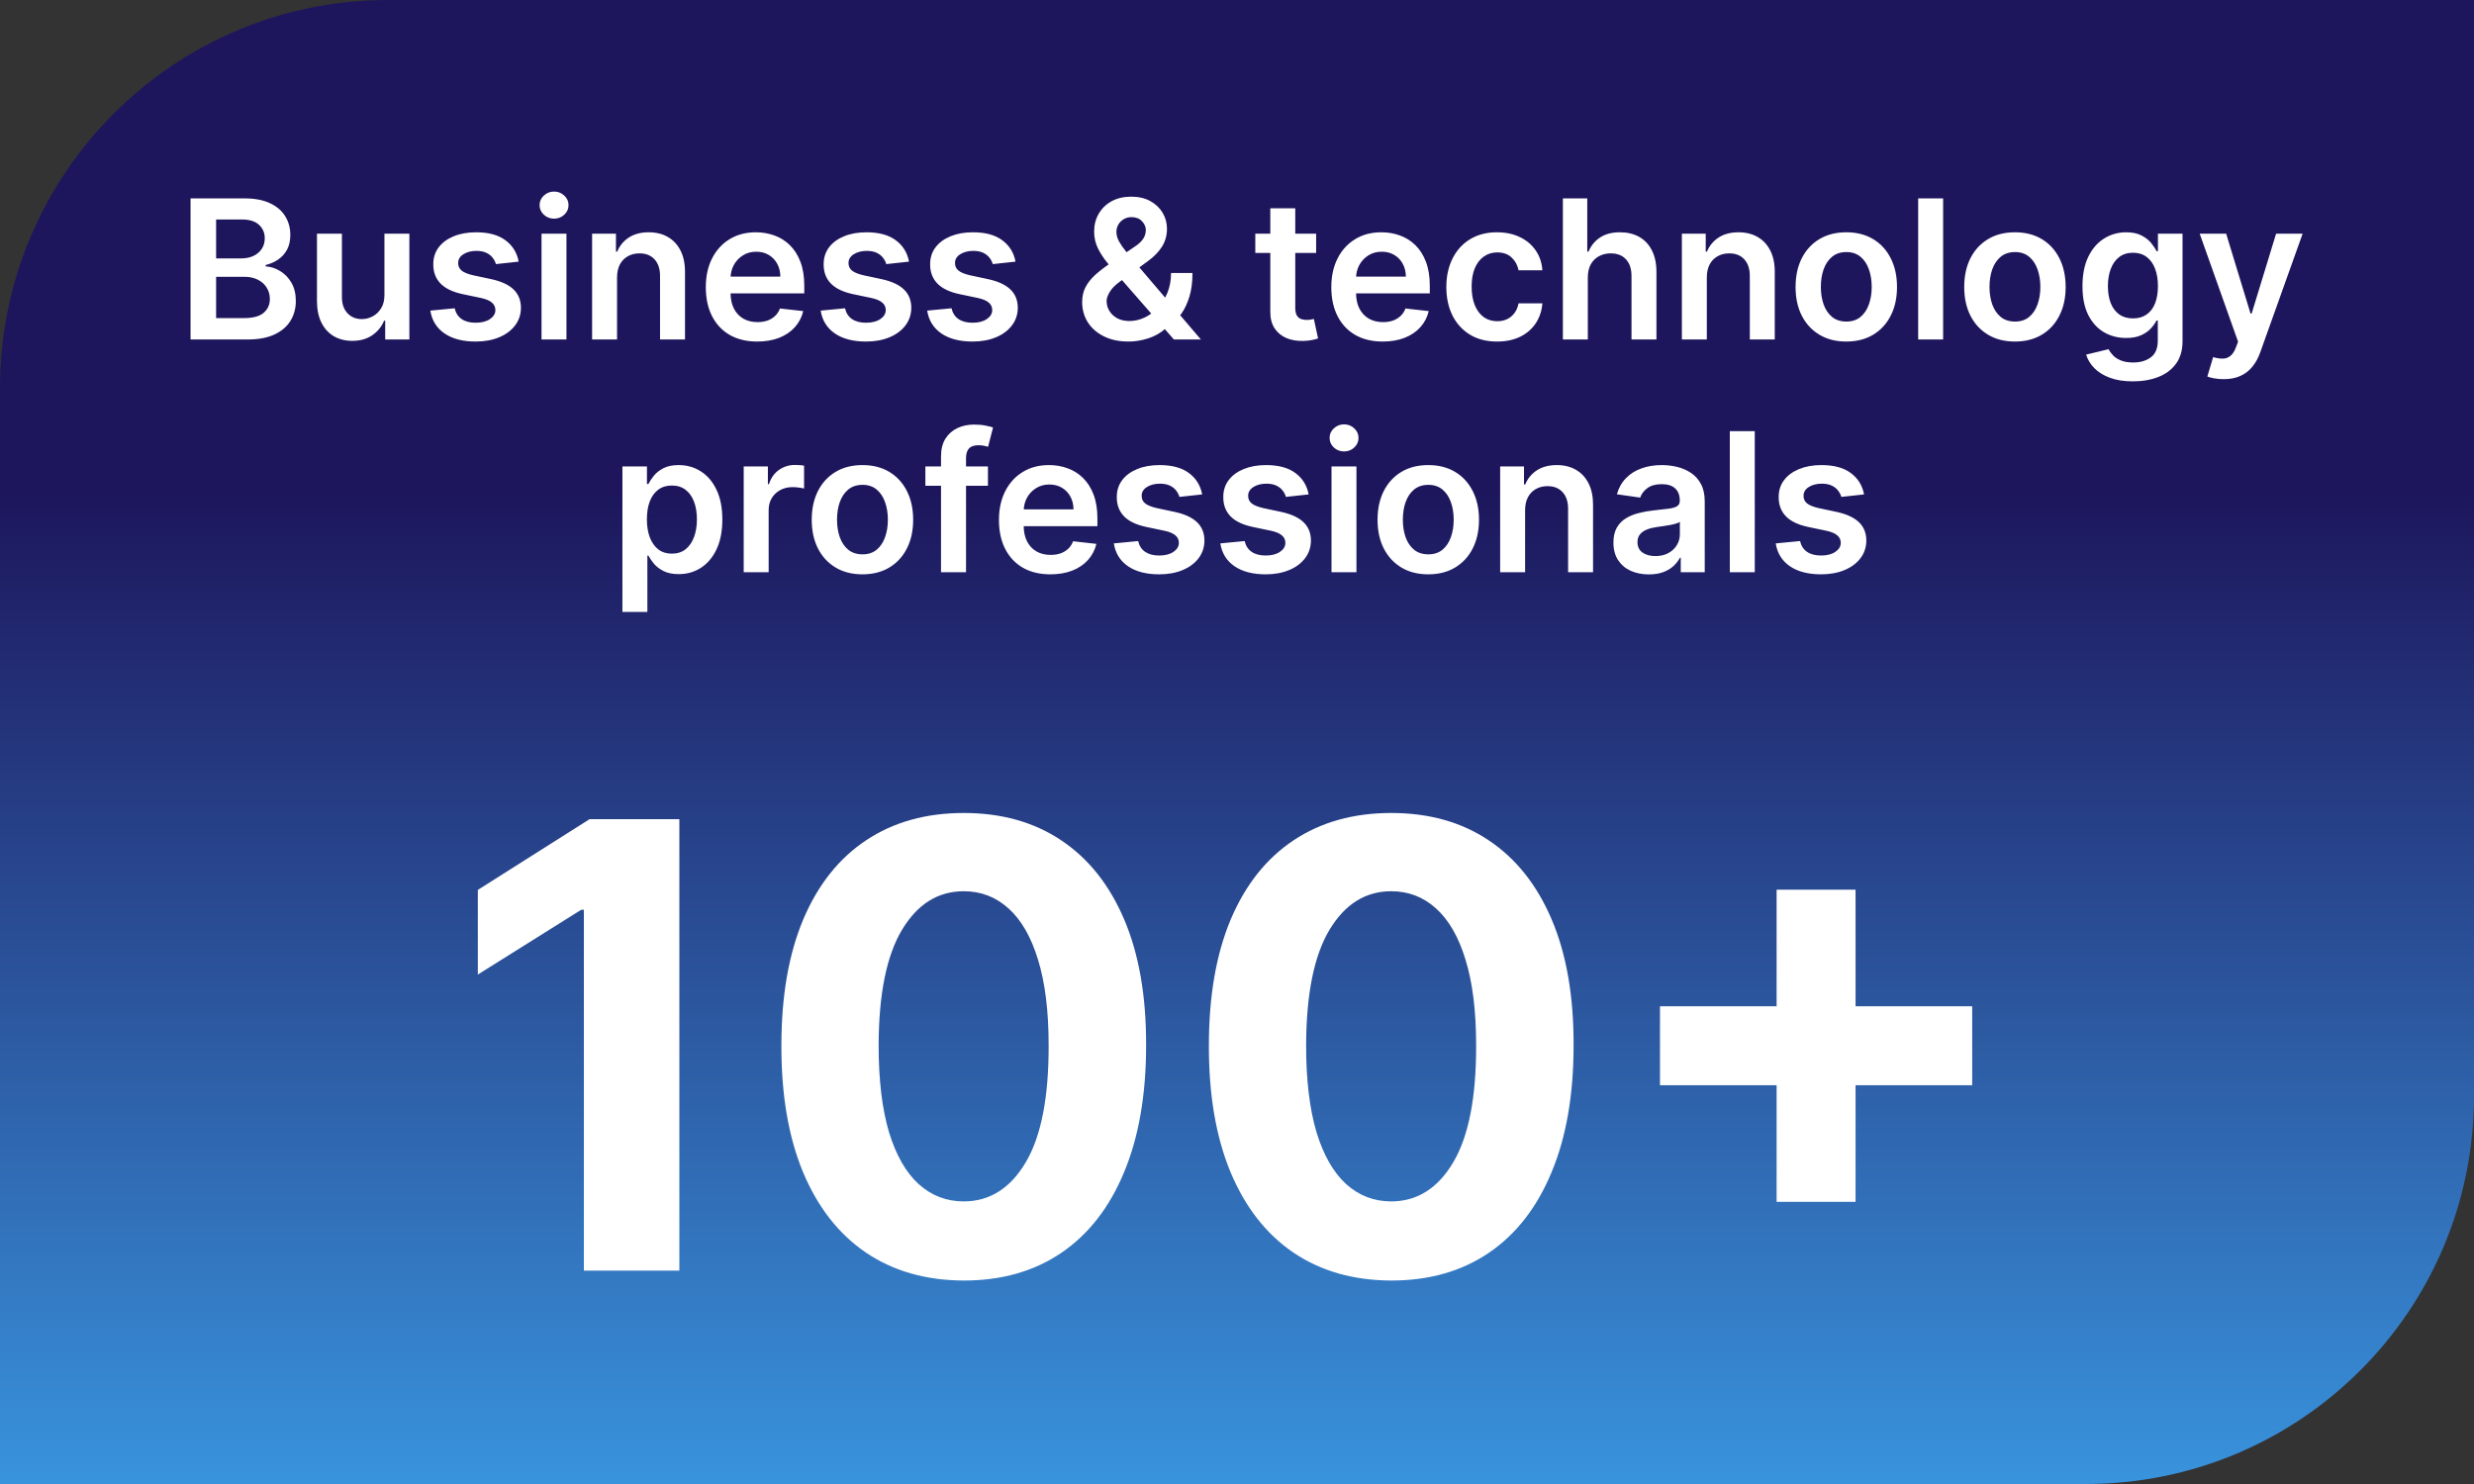
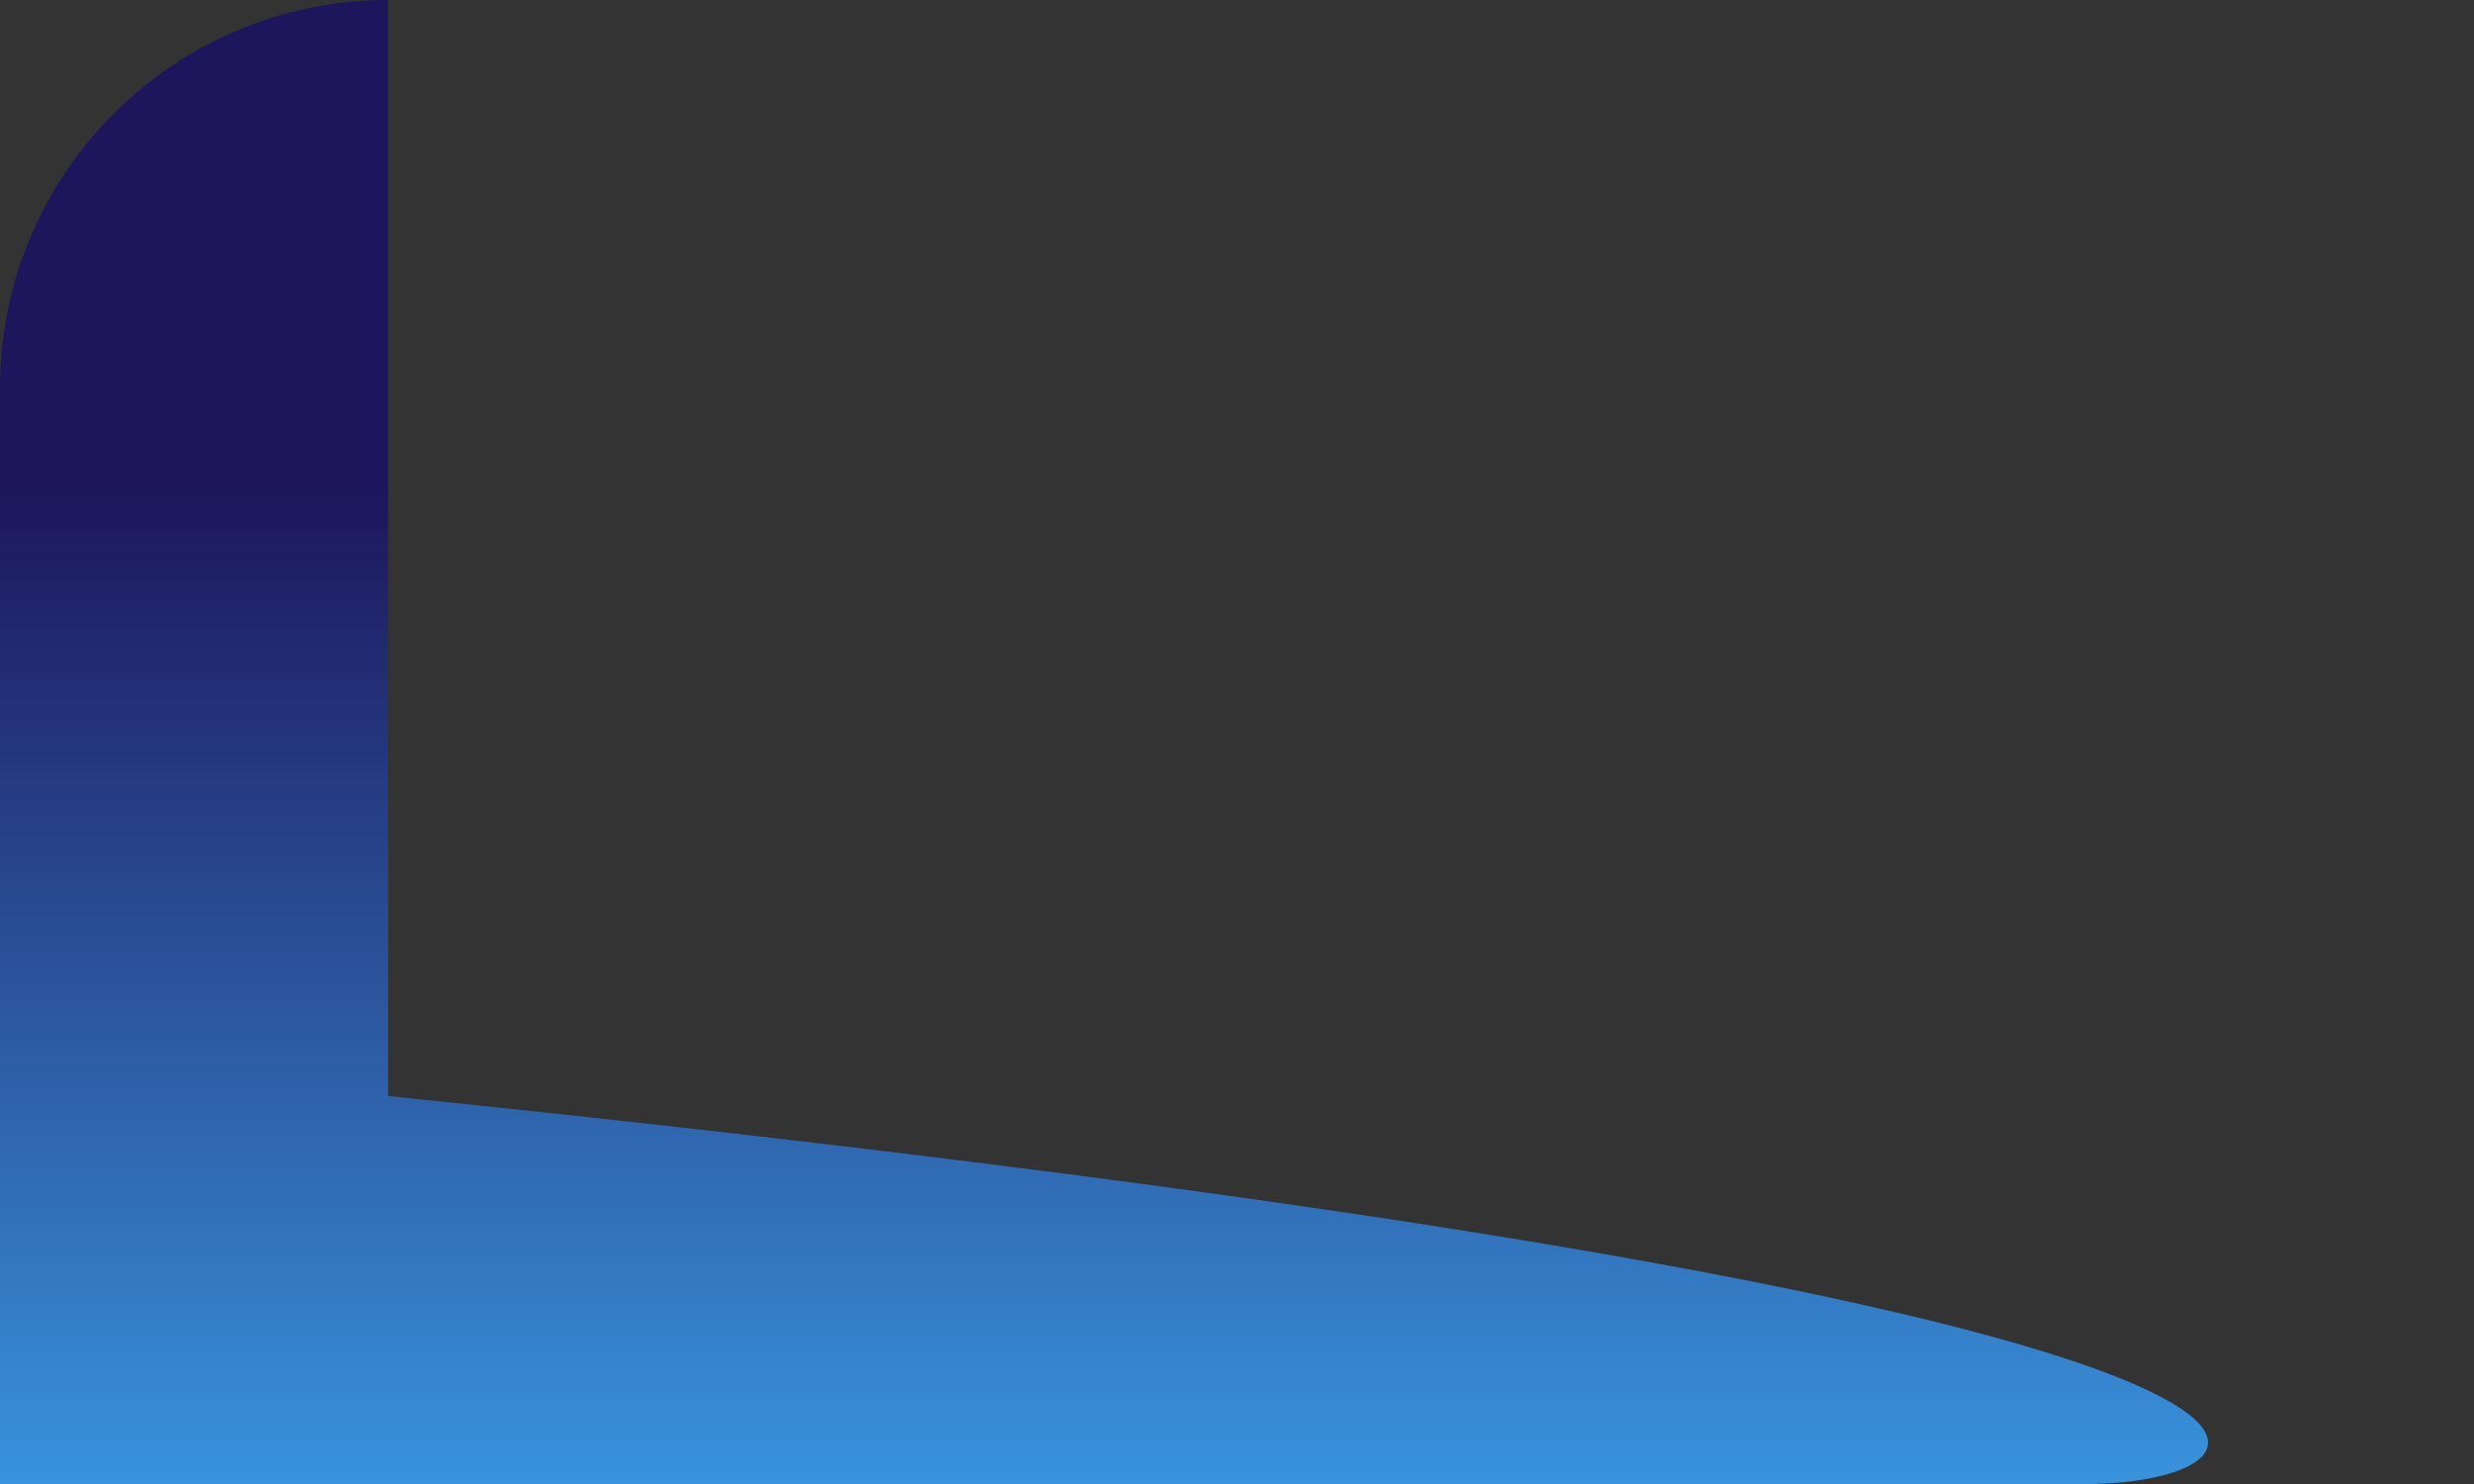
<svg xmlns="http://www.w3.org/2000/svg" width="255" height="153" viewBox="0 0 255 153" fill="none">
  <rect x="0" y="0" width="255" height="153" fill="#333333" stroke="none" />
-   <path d="M0 40C0 17.909 17.909 0 40 0H255V113C255 135.091 237.091 153 215 153H0V40Z" fill="url(#paint0_linear_186_18908)" />
-   <path d="M19.64 35V20.454H25.208C26.259 20.454 27.133 20.62 27.829 20.952C28.529 21.278 29.053 21.726 29.398 22.294C29.749 22.862 29.924 23.506 29.924 24.226C29.924 24.818 29.81 25.324 29.583 25.746C29.356 26.162 29.05 26.501 28.667 26.761C28.283 27.022 27.855 27.209 27.381 27.322V27.465C27.897 27.493 28.392 27.651 28.866 27.94C29.344 28.224 29.734 28.627 30.038 29.148C30.34 29.669 30.492 30.298 30.492 31.037C30.492 31.79 30.31 32.467 29.945 33.068C29.581 33.665 29.031 34.136 28.297 34.481C27.564 34.827 26.64 35 25.527 35H19.64ZM22.275 32.798H25.108C26.065 32.798 26.754 32.616 27.175 32.251C27.601 31.882 27.814 31.409 27.814 30.831C27.814 30.4 27.708 30.012 27.495 29.666C27.282 29.316 26.979 29.041 26.586 28.842C26.193 28.639 25.724 28.537 25.18 28.537H22.275V32.798ZM22.275 26.641H24.881C25.336 26.641 25.745 26.558 26.11 26.392C26.474 26.222 26.761 25.983 26.969 25.675C27.182 25.362 27.289 24.993 27.289 24.567C27.289 24.003 27.09 23.539 26.692 23.175C26.299 22.81 25.715 22.628 24.938 22.628H22.275V26.641ZM39.624 30.412V24.091H42.195V35H39.702V33.061H39.588C39.342 33.672 38.937 34.171 38.374 34.56C37.815 34.948 37.126 35.142 36.307 35.142C35.592 35.142 34.96 34.983 34.411 34.666C33.866 34.344 33.44 33.878 33.132 33.267C32.825 32.651 32.671 31.908 32.671 31.037V24.091H35.242V30.639C35.242 31.331 35.431 31.88 35.81 32.287C36.189 32.694 36.686 32.898 37.301 32.898C37.68 32.898 38.047 32.805 38.402 32.621C38.757 32.436 39.048 32.161 39.276 31.797C39.508 31.428 39.624 30.966 39.624 30.412ZM53.461 26.974L51.117 27.23C51.051 26.993 50.935 26.771 50.769 26.562C50.608 26.354 50.39 26.186 50.116 26.058C49.841 25.93 49.505 25.866 49.107 25.866C48.572 25.866 48.122 25.983 47.758 26.215C47.398 26.447 47.22 26.747 47.225 27.116C47.22 27.434 47.336 27.692 47.573 27.891C47.815 28.09 48.212 28.253 48.766 28.381L50.627 28.778C51.659 29.001 52.426 29.354 52.928 29.837C53.435 30.32 53.69 30.952 53.695 31.733C53.69 32.419 53.489 33.026 53.091 33.551C52.698 34.072 52.152 34.479 51.451 34.773C50.75 35.066 49.945 35.213 49.036 35.213C47.701 35.213 46.626 34.934 45.812 34.375C44.997 33.812 44.512 33.028 44.356 32.024L46.863 31.783C46.976 32.275 47.218 32.647 47.587 32.898C47.956 33.149 48.437 33.274 49.029 33.274C49.64 33.274 50.13 33.149 50.499 32.898C50.873 32.647 51.06 32.337 51.06 31.967C51.06 31.655 50.94 31.397 50.698 31.193C50.461 30.99 50.092 30.833 49.59 30.724L47.729 30.334C46.683 30.116 45.909 29.749 45.407 29.233C44.905 28.712 44.656 28.054 44.661 27.259C44.656 26.586 44.839 26.004 45.208 25.511C45.582 25.014 46.1 24.631 46.763 24.361C47.431 24.086 48.2 23.949 49.072 23.949C50.35 23.949 51.356 24.221 52.09 24.766C52.829 25.31 53.286 26.046 53.461 26.974ZM55.815 35V24.091H58.386V35H55.815ZM57.108 22.543C56.701 22.543 56.35 22.408 56.057 22.138C55.763 21.863 55.616 21.534 55.616 21.151C55.616 20.762 55.763 20.433 56.057 20.163C56.35 19.889 56.701 19.751 57.108 19.751C57.52 19.751 57.87 19.889 58.159 20.163C58.453 20.433 58.599 20.762 58.599 21.151C58.599 21.534 58.453 21.863 58.159 22.138C57.87 22.408 57.52 22.543 57.108 22.543ZM63.601 28.608V35H61.03V24.091H63.487V25.945H63.615C63.866 25.334 64.266 24.849 64.816 24.489C65.37 24.129 66.054 23.949 66.868 23.949C67.621 23.949 68.277 24.11 68.835 24.432C69.399 24.754 69.835 25.22 70.142 25.831C70.455 26.442 70.609 27.183 70.604 28.054V35H68.033V28.452C68.033 27.723 67.844 27.152 67.465 26.74C67.091 26.328 66.572 26.122 65.909 26.122C65.46 26.122 65.059 26.222 64.709 26.421C64.363 26.615 64.091 26.896 63.892 27.266C63.698 27.635 63.601 28.082 63.601 28.608ZM78.047 35.213C76.953 35.213 76.009 34.986 75.213 34.531C74.422 34.072 73.814 33.423 73.388 32.585C72.962 31.742 72.749 30.75 72.749 29.609C72.749 28.487 72.962 27.502 73.388 26.655C73.819 25.803 74.42 25.14 75.192 24.666C75.964 24.188 76.87 23.949 77.912 23.949C78.585 23.949 79.219 24.058 79.816 24.276C80.417 24.489 80.947 24.82 81.406 25.27C81.87 25.72 82.235 26.293 82.5 26.989C82.765 27.68 82.898 28.504 82.898 29.46V30.249H73.956V28.516H80.433C80.429 28.023 80.322 27.585 80.114 27.202C79.906 26.813 79.614 26.508 79.24 26.285C78.871 26.063 78.44 25.952 77.948 25.952C77.422 25.952 76.96 26.079 76.563 26.335C76.165 26.586 75.855 26.918 75.632 27.329C75.415 27.737 75.303 28.184 75.299 28.672V30.185C75.299 30.819 75.415 31.364 75.647 31.818C75.879 32.268 76.203 32.614 76.62 32.855C77.036 33.092 77.524 33.21 78.083 33.21C78.457 33.21 78.795 33.158 79.098 33.054C79.401 32.945 79.664 32.786 79.886 32.578C80.109 32.37 80.277 32.112 80.391 31.804L82.791 32.074C82.64 32.708 82.351 33.262 81.925 33.736C81.504 34.205 80.964 34.569 80.306 34.83C79.647 35.085 78.895 35.213 78.047 35.213ZM93.695 26.974L91.351 27.23C91.285 26.993 91.169 26.771 91.003 26.562C90.842 26.354 90.625 26.186 90.35 26.058C90.075 25.93 89.739 25.866 89.341 25.866C88.806 25.866 88.357 25.983 87.992 26.215C87.632 26.447 87.455 26.747 87.459 27.116C87.455 27.434 87.571 27.692 87.807 27.891C88.049 28.09 88.447 28.253 89.001 28.381L90.861 28.778C91.894 29.001 92.661 29.354 93.162 29.837C93.669 30.32 93.925 30.952 93.93 31.733C93.925 32.419 93.724 33.026 93.326 33.551C92.933 34.072 92.386 34.479 91.685 34.773C90.984 35.066 90.18 35.213 89.27 35.213C87.935 35.213 86.86 34.934 86.046 34.375C85.232 33.812 84.746 33.028 84.59 32.024L87.097 31.783C87.211 32.275 87.452 32.647 87.822 32.898C88.191 33.149 88.671 33.274 89.263 33.274C89.874 33.274 90.364 33.149 90.734 32.898C91.108 32.647 91.295 32.337 91.295 31.967C91.295 31.655 91.174 31.397 90.932 31.193C90.696 30.99 90.326 30.833 89.824 30.724L87.964 30.334C86.917 30.116 86.143 29.749 85.641 29.233C85.139 28.712 84.891 28.054 84.895 27.259C84.891 26.586 85.073 26.004 85.442 25.511C85.816 25.014 86.335 24.631 86.998 24.361C87.665 24.086 88.435 23.949 89.306 23.949C90.584 23.949 91.591 24.221 92.324 24.766C93.063 25.31 93.52 26.046 93.695 26.974ZM104.672 26.974L102.328 27.23C102.262 26.993 102.146 26.771 101.98 26.562C101.819 26.354 101.601 26.186 101.327 26.058C101.052 25.93 100.716 25.866 100.318 25.866C99.783 25.866 99.333 25.983 98.969 26.215C98.609 26.447 98.431 26.747 98.436 27.116C98.431 27.434 98.547 27.692 98.784 27.891C99.025 28.09 99.423 28.253 99.977 28.381L101.838 28.778C102.87 29.001 103.637 29.354 104.139 29.837C104.646 30.32 104.901 30.952 104.906 31.733C104.901 32.419 104.7 33.026 104.302 33.551C103.909 34.072 103.363 34.479 102.662 34.773C101.961 35.066 101.156 35.213 100.247 35.213C98.912 35.213 97.837 34.934 97.022 34.375C96.208 33.812 95.723 33.028 95.567 32.024L98.074 31.783C98.187 32.275 98.429 32.647 98.798 32.898C99.167 33.149 99.648 33.274 100.24 33.274C100.851 33.274 101.341 33.149 101.71 32.898C102.084 32.647 102.271 32.337 102.271 31.967C102.271 31.655 102.15 31.397 101.909 31.193C101.672 30.99 101.303 30.833 100.801 30.724L98.94 30.334C97.894 30.116 97.12 29.749 96.618 29.233C96.116 28.712 95.867 28.054 95.872 27.259C95.867 26.586 96.049 26.004 96.419 25.511C96.793 25.014 97.311 24.631 97.974 24.361C98.642 24.086 99.411 23.949 100.282 23.949C101.561 23.949 102.567 24.221 103.301 24.766C104.04 25.31 104.497 26.046 104.672 26.974ZM116.334 35.213C115.339 35.213 114.485 35.033 113.77 34.673C113.055 34.313 112.503 33.828 112.115 33.217C111.731 32.602 111.54 31.908 111.54 31.136C111.54 30.554 111.658 30.038 111.895 29.588C112.136 29.138 112.468 28.722 112.889 28.338C113.315 27.954 113.808 27.573 114.366 27.195L116.944 25.44C117.323 25.194 117.61 24.934 117.804 24.659C118.003 24.384 118.102 24.062 118.102 23.693C118.102 23.381 117.97 23.085 117.704 22.805C117.444 22.526 117.084 22.386 116.625 22.386C116.317 22.386 116.045 22.46 115.808 22.607C115.576 22.749 115.394 22.936 115.261 23.168C115.133 23.4 115.069 23.646 115.069 23.906C115.069 24.224 115.157 24.546 115.332 24.872C115.512 25.199 115.744 25.537 116.028 25.888C116.317 26.238 116.625 26.61 116.952 27.003L123.777 35H120.993L115.325 28.509C114.904 28.016 114.497 27.531 114.104 27.053C113.715 26.574 113.396 26.077 113.145 25.561C112.898 25.04 112.775 24.477 112.775 23.871C112.775 23.184 112.934 22.571 113.251 22.031C113.568 21.487 114.011 21.058 114.579 20.746C115.152 20.433 115.822 20.277 116.589 20.277C117.356 20.277 118.015 20.428 118.564 20.732C119.113 21.035 119.537 21.437 119.835 21.939C120.133 22.441 120.282 22.988 120.282 23.579C120.282 24.266 120.112 24.882 119.771 25.426C119.43 25.966 118.957 26.456 118.351 26.896L115.41 29.048C114.927 29.399 114.582 29.754 114.373 30.114C114.165 30.469 114.061 30.772 114.061 31.023C114.061 31.406 114.158 31.754 114.352 32.067C114.546 32.379 114.818 32.63 115.169 32.82C115.524 33.004 115.938 33.097 116.412 33.097C116.933 33.097 117.446 32.981 117.953 32.749C118.46 32.512 118.921 32.176 119.338 31.74C119.755 31.305 120.086 30.784 120.332 30.178C120.578 29.567 120.702 28.89 120.702 28.146H122.91C122.91 29.065 122.809 29.865 122.605 30.547C122.401 31.224 122.139 31.797 121.817 32.266C121.495 32.73 121.154 33.101 120.794 33.381C120.68 33.461 120.571 33.542 120.467 33.622C120.363 33.703 120.254 33.783 120.14 33.864C119.629 34.328 119.03 34.669 118.344 34.886C117.662 35.104 116.992 35.213 116.334 35.213ZM135.657 24.091V26.079H129.386V24.091H135.657ZM130.934 21.477H133.505V31.719C133.505 32.064 133.557 32.33 133.661 32.514C133.77 32.694 133.912 32.817 134.088 32.883C134.263 32.95 134.457 32.983 134.67 32.983C134.831 32.983 134.978 32.971 135.11 32.947C135.248 32.924 135.352 32.903 135.423 32.883L135.856 34.894C135.719 34.941 135.522 34.993 135.267 35.05C135.016 35.106 134.708 35.14 134.343 35.149C133.699 35.168 133.119 35.071 132.603 34.858C132.087 34.64 131.677 34.304 131.374 33.849C131.076 33.395 130.929 32.827 130.934 32.145V21.477ZM142.52 35.213C141.426 35.213 140.481 34.986 139.686 34.531C138.895 34.072 138.287 33.423 137.861 32.585C137.434 31.742 137.221 30.75 137.221 29.609C137.221 28.487 137.434 27.502 137.861 26.655C138.291 25.803 138.893 25.14 139.665 24.666C140.436 24.188 141.343 23.949 142.385 23.949C143.057 23.949 143.692 24.058 144.288 24.276C144.89 24.489 145.42 24.82 145.879 25.27C146.343 25.72 146.708 26.293 146.973 26.989C147.238 27.68 147.371 28.504 147.371 29.46V30.249H138.429V28.516H144.906C144.901 28.023 144.795 27.585 144.586 27.202C144.378 26.813 144.087 26.508 143.713 26.285C143.344 26.063 142.913 25.952 142.42 25.952C141.895 25.952 141.433 26.079 141.035 26.335C140.638 26.586 140.327 26.918 140.105 27.329C139.887 27.737 139.776 28.184 139.771 28.672V30.185C139.771 30.819 139.887 31.364 140.119 31.818C140.351 32.268 140.675 32.614 141.092 32.855C141.509 33.092 141.997 33.21 142.555 33.21C142.929 33.21 143.268 33.158 143.571 33.054C143.874 32.945 144.137 32.786 144.359 32.578C144.582 32.37 144.75 32.112 144.863 31.804L147.264 32.074C147.113 32.708 146.824 33.262 146.398 33.736C145.976 34.205 145.436 34.569 144.778 34.83C144.12 35.085 143.367 35.213 142.52 35.213ZM154.304 35.213C153.215 35.213 152.28 34.974 151.499 34.496C150.722 34.017 150.123 33.357 149.702 32.514C149.285 31.667 149.077 30.691 149.077 29.588C149.077 28.48 149.29 27.502 149.716 26.655C150.142 25.803 150.744 25.14 151.52 24.666C152.301 24.188 153.225 23.949 154.29 23.949C155.175 23.949 155.959 24.112 156.641 24.439C157.327 24.761 157.874 25.218 158.281 25.81C158.689 26.397 158.921 27.083 158.977 27.869H156.52C156.421 27.344 156.184 26.906 155.81 26.555C155.441 26.2 154.946 26.023 154.325 26.023C153.8 26.023 153.338 26.165 152.941 26.449C152.543 26.728 152.233 27.131 152.01 27.656C151.792 28.182 151.683 28.812 151.683 29.546C151.683 30.289 151.792 30.928 152.01 31.463C152.228 31.993 152.533 32.403 152.926 32.692C153.324 32.976 153.79 33.118 154.325 33.118C154.704 33.118 155.043 33.047 155.341 32.905C155.644 32.758 155.897 32.547 156.101 32.273C156.305 31.998 156.444 31.664 156.52 31.271H158.977C158.916 32.043 158.689 32.727 158.296 33.324C157.903 33.916 157.368 34.38 156.691 34.716C156.013 35.047 155.218 35.213 154.304 35.213ZM163.66 28.608V35H161.089V20.454H163.603V25.945H163.731C163.986 25.329 164.382 24.844 164.917 24.489C165.456 24.129 166.143 23.949 166.976 23.949C167.734 23.949 168.394 24.108 168.958 24.425C169.521 24.742 169.957 25.206 170.265 25.817C170.577 26.428 170.733 27.173 170.733 28.054V35H168.162V28.452C168.162 27.718 167.973 27.147 167.594 26.74C167.22 26.328 166.695 26.122 166.018 26.122C165.563 26.122 165.156 26.222 164.796 26.421C164.441 26.615 164.162 26.896 163.958 27.266C163.759 27.635 163.66 28.082 163.66 28.608ZM175.925 28.608V35H173.354V24.091H175.812V25.945H175.939C176.19 25.334 176.59 24.849 177.14 24.489C177.694 24.129 178.378 23.949 179.192 23.949C179.945 23.949 180.601 24.11 181.16 24.432C181.723 24.754 182.159 25.22 182.466 25.831C182.779 26.442 182.933 27.183 182.928 28.054V35H180.357V28.452C180.357 27.723 180.168 27.152 179.789 26.74C179.415 26.328 178.896 26.122 178.233 26.122C177.784 26.122 177.384 26.222 177.033 26.421C176.688 26.615 176.415 26.896 176.216 27.266C176.022 27.635 175.925 28.082 175.925 28.608ZM190.3 35.213C189.235 35.213 188.312 34.979 187.53 34.51C186.749 34.041 186.143 33.385 185.712 32.543C185.286 31.7 185.073 30.715 185.073 29.588C185.073 28.461 185.286 27.474 185.712 26.626C186.143 25.779 186.749 25.121 187.53 24.652C188.312 24.183 189.235 23.949 190.3 23.949C191.366 23.949 192.289 24.183 193.07 24.652C193.851 25.121 194.455 25.779 194.881 26.626C195.312 27.474 195.528 28.461 195.528 29.588C195.528 30.715 195.312 31.7 194.881 32.543C194.455 33.385 193.851 34.041 193.07 34.51C192.289 34.979 191.366 35.213 190.3 35.213ZM190.314 33.153C190.892 33.153 191.375 32.995 191.763 32.678C192.152 32.356 192.44 31.925 192.63 31.385C192.824 30.845 192.921 30.244 192.921 29.581C192.921 28.913 192.824 28.31 192.63 27.77C192.44 27.225 192.152 26.792 191.763 26.47C191.375 26.148 190.892 25.987 190.314 25.987C189.723 25.987 189.23 26.148 188.837 26.47C188.449 26.792 188.158 27.225 187.964 27.77C187.774 28.31 187.68 28.913 187.68 29.581C187.68 30.244 187.774 30.845 187.964 31.385C188.158 31.925 188.449 32.356 188.837 32.678C189.23 32.995 189.723 33.153 190.314 33.153ZM200.281 20.454V35H197.71V20.454H200.281ZM207.683 35.213C206.618 35.213 205.694 34.979 204.913 34.51C204.132 34.041 203.526 33.385 203.095 32.543C202.669 31.7 202.456 30.715 202.456 29.588C202.456 28.461 202.669 27.474 203.095 26.626C203.526 25.779 204.132 25.121 204.913 24.652C205.694 24.183 206.618 23.949 207.683 23.949C208.748 23.949 209.672 24.183 210.453 24.652C211.234 25.121 211.838 25.779 212.264 26.626C212.695 27.474 212.91 28.461 212.91 29.588C212.91 30.715 212.695 31.7 212.264 32.543C211.838 33.385 211.234 34.041 210.453 34.51C209.672 34.979 208.748 35.213 207.683 35.213ZM207.697 33.153C208.275 33.153 208.758 32.995 209.146 32.678C209.534 32.356 209.823 31.925 210.013 31.385C210.207 30.845 210.304 30.244 210.304 29.581C210.304 28.913 210.207 28.31 210.013 27.77C209.823 27.225 209.534 26.792 209.146 26.47C208.758 26.148 208.275 25.987 207.697 25.987C207.105 25.987 206.613 26.148 206.22 26.47C205.832 26.792 205.541 27.225 205.346 27.77C205.157 28.31 205.062 28.913 205.062 29.581C205.062 30.244 205.157 30.845 205.346 31.385C205.541 31.925 205.832 32.356 206.22 32.678C206.613 32.995 207.105 33.153 207.697 33.153ZM219.837 39.318C218.914 39.318 218.12 39.193 217.458 38.942C216.795 38.696 216.262 38.364 215.86 37.947C215.457 37.531 215.178 37.069 215.021 36.562L217.337 36.001C217.441 36.215 217.593 36.425 217.791 36.633C217.99 36.847 218.258 37.022 218.594 37.159C218.935 37.301 219.363 37.372 219.879 37.372C220.609 37.372 221.212 37.195 221.691 36.84C222.169 36.489 222.408 35.911 222.408 35.106V33.04H222.28C222.147 33.305 221.953 33.577 221.698 33.856C221.447 34.136 221.113 34.37 220.696 34.56C220.284 34.749 219.766 34.844 219.141 34.844C218.303 34.844 217.543 34.647 216.861 34.254C216.184 33.856 215.644 33.265 215.242 32.479C214.844 31.688 214.645 30.698 214.645 29.51C214.645 28.312 214.844 27.301 215.242 26.477C215.644 25.649 216.186 25.021 216.868 24.595C217.55 24.164 218.31 23.949 219.148 23.949C219.787 23.949 220.313 24.058 220.725 24.276C221.141 24.489 221.473 24.747 221.719 25.05C221.965 25.348 222.152 25.63 222.28 25.895H222.422V24.091H224.958V35.178C224.958 36.11 224.735 36.882 224.29 37.493C223.845 38.104 223.236 38.561 222.465 38.864C221.693 39.167 220.817 39.318 219.837 39.318ZM219.858 32.827C220.403 32.827 220.867 32.694 221.25 32.429C221.634 32.164 221.925 31.783 222.124 31.285C222.323 30.788 222.422 30.192 222.422 29.496C222.422 28.809 222.323 28.208 222.124 27.692C221.93 27.176 221.641 26.776 221.257 26.491C220.878 26.203 220.412 26.058 219.858 26.058C219.285 26.058 218.807 26.207 218.423 26.506C218.04 26.804 217.751 27.213 217.557 27.734C217.363 28.25 217.266 28.838 217.266 29.496C217.266 30.163 217.363 30.748 217.557 31.25C217.756 31.747 218.047 32.135 218.431 32.415C218.819 32.689 219.295 32.827 219.858 32.827ZM229.191 39.091C228.84 39.091 228.516 39.062 228.218 39.006C227.924 38.954 227.69 38.892 227.514 38.821L228.111 36.818C228.485 36.927 228.819 36.979 229.112 36.974C229.406 36.97 229.664 36.877 229.887 36.697C230.114 36.522 230.306 36.229 230.462 35.817L230.682 35.227L226.726 24.091H229.453L231.968 32.33H232.081L234.602 24.091H237.337L232.969 36.321C232.765 36.899 232.495 37.394 232.159 37.805C231.823 38.222 231.411 38.539 230.923 38.757C230.441 38.98 229.863 39.091 229.191 39.091ZM64.155 63.091V48.091H66.683V49.895H66.833C66.965 49.63 67.152 49.348 67.394 49.05C67.635 48.747 67.962 48.489 68.374 48.276C68.786 48.058 69.311 47.949 69.951 47.949C70.793 47.949 71.553 48.164 72.23 48.595C72.912 49.021 73.452 49.653 73.85 50.492C74.252 51.325 74.453 52.347 74.453 53.56C74.453 54.758 74.257 55.776 73.864 56.614C73.471 57.452 72.936 58.091 72.259 58.531C71.582 58.972 70.815 59.192 69.958 59.192C69.333 59.192 68.814 59.088 68.402 58.879C67.99 58.671 67.659 58.42 67.408 58.126C67.162 57.828 66.97 57.546 66.833 57.281H66.726V63.091H64.155ZM66.676 53.545C66.676 54.251 66.776 54.869 66.975 55.399C67.178 55.929 67.469 56.344 67.848 56.642C68.232 56.936 68.696 57.082 69.24 57.082C69.808 57.082 70.284 56.931 70.668 56.628C71.051 56.32 71.34 55.901 71.534 55.371C71.733 54.836 71.833 54.227 71.833 53.545C71.833 52.868 71.736 52.267 71.541 51.742C71.347 51.216 71.058 50.804 70.675 50.506C70.291 50.207 69.813 50.058 69.24 50.058C68.691 50.058 68.225 50.203 67.841 50.492C67.458 50.78 67.166 51.185 66.968 51.706C66.773 52.227 66.676 52.84 66.676 53.545ZM76.655 59V48.091H79.148V49.909H79.261C79.46 49.279 79.801 48.794 80.284 48.453C80.772 48.108 81.328 47.935 81.953 47.935C82.095 47.935 82.254 47.942 82.429 47.956C82.609 47.965 82.758 47.982 82.877 48.006V50.371C82.768 50.333 82.595 50.3 82.358 50.271C82.126 50.238 81.901 50.222 81.683 50.222C81.215 50.222 80.793 50.323 80.419 50.527C80.05 50.726 79.759 51.003 79.546 51.358C79.333 51.713 79.226 52.123 79.226 52.587V59H76.655ZM88.894 59.213C87.829 59.213 86.905 58.979 86.124 58.51C85.343 58.041 84.737 57.385 84.306 56.543C83.88 55.7 83.667 54.715 83.667 53.588C83.667 52.461 83.88 51.474 84.306 50.626C84.737 49.779 85.343 49.121 86.124 48.652C86.905 48.183 87.829 47.949 88.894 47.949C89.959 47.949 90.883 48.183 91.664 48.652C92.445 49.121 93.049 49.779 93.475 50.626C93.906 51.474 94.121 52.461 94.121 53.588C94.121 54.715 93.906 55.7 93.475 56.543C93.049 57.385 92.445 58.041 91.664 58.51C90.883 58.979 89.959 59.213 88.894 59.213ZM88.908 57.153C89.486 57.153 89.969 56.995 90.357 56.678C90.745 56.356 91.034 55.925 91.224 55.385C91.418 54.845 91.515 54.244 91.515 53.581C91.515 52.913 91.418 52.31 91.224 51.77C91.034 51.225 90.745 50.792 90.357 50.47C89.969 50.148 89.486 49.987 88.908 49.987C88.316 49.987 87.824 50.148 87.431 50.47C87.043 50.792 86.751 51.225 86.557 51.77C86.368 52.31 86.273 52.913 86.273 53.581C86.273 54.244 86.368 54.845 86.557 55.385C86.751 55.925 87.043 56.356 87.431 56.678C87.824 56.995 88.316 57.153 88.908 57.153ZM101.829 48.091V50.08H95.38V48.091H101.829ZM96.992 59V47.061C96.992 46.327 97.144 45.716 97.447 45.229C97.755 44.741 98.167 44.376 98.683 44.135C99.199 43.894 99.772 43.773 100.401 43.773C100.847 43.773 101.242 43.808 101.588 43.879C101.933 43.95 102.189 44.014 102.355 44.071L101.843 46.06C101.734 46.026 101.597 45.993 101.431 45.96C101.266 45.922 101.081 45.903 100.877 45.903C100.399 45.903 100.061 46.019 99.862 46.251C99.668 46.479 99.57 46.805 99.57 47.231V59H96.992ZM108.262 59.213C107.168 59.213 106.224 58.986 105.428 58.531C104.637 58.072 104.029 57.423 103.603 56.585C103.177 55.742 102.964 54.751 102.964 53.609C102.964 52.487 103.177 51.502 103.603 50.655C104.034 49.803 104.635 49.14 105.407 48.666C106.179 48.188 107.085 47.949 108.127 47.949C108.799 47.949 109.434 48.058 110.03 48.276C110.632 48.489 111.162 48.82 111.621 49.27C112.085 49.72 112.45 50.293 112.715 50.989C112.98 51.68 113.113 52.504 113.113 53.46V54.249H104.171V52.516H110.648C110.644 52.023 110.537 51.585 110.329 51.202C110.12 50.813 109.829 50.508 109.455 50.285C109.086 50.063 108.655 49.952 108.162 49.952C107.637 49.952 107.175 50.08 106.778 50.335C106.38 50.586 106.07 50.918 105.847 51.33C105.629 51.737 105.518 52.184 105.513 52.672V54.185C105.513 54.819 105.629 55.364 105.861 55.818C106.093 56.268 106.418 56.614 106.834 56.855C107.251 57.092 107.739 57.21 108.297 57.21C108.671 57.21 109.01 57.158 109.313 57.054C109.616 56.945 109.879 56.786 110.101 56.578C110.324 56.37 110.492 56.112 110.606 55.804L113.006 56.074C112.855 56.708 112.566 57.262 112.14 57.736C111.718 58.205 111.179 58.569 110.52 58.83C109.862 59.085 109.109 59.213 108.262 59.213ZM123.91 50.974L121.566 51.23C121.5 50.993 121.384 50.771 121.218 50.562C121.057 50.354 120.839 50.186 120.565 50.058C120.29 49.93 119.954 49.867 119.556 49.867C119.021 49.867 118.571 49.983 118.207 50.215C117.847 50.447 117.669 50.747 117.674 51.117C117.669 51.434 117.785 51.692 118.022 51.891C118.264 52.09 118.661 52.253 119.215 52.381L121.076 52.778C122.108 53.001 122.875 53.354 123.377 53.837C123.884 54.32 124.14 54.952 124.144 55.733C124.14 56.419 123.938 57.026 123.541 57.551C123.148 58.072 122.601 58.479 121.9 58.773C121.199 59.066 120.394 59.213 119.485 59.213C118.15 59.213 117.075 58.934 116.261 58.375C115.446 57.812 114.961 57.028 114.805 56.024L117.312 55.783C117.426 56.275 117.667 56.647 118.036 56.898C118.406 57.149 118.886 57.274 119.478 57.274C120.089 57.274 120.579 57.149 120.948 56.898C121.322 56.647 121.509 56.337 121.509 55.967C121.509 55.655 121.389 55.397 121.147 55.193C120.91 54.99 120.541 54.833 120.039 54.724L118.178 54.334C117.132 54.116 116.358 53.749 115.856 53.233C115.354 52.712 115.106 52.054 115.11 51.258C115.106 50.586 115.288 50.004 115.657 49.511C116.031 49.014 116.55 48.631 117.213 48.361C117.88 48.086 118.65 47.949 119.521 47.949C120.799 47.949 121.805 48.221 122.539 48.766C123.278 49.31 123.735 50.046 123.91 50.974ZM134.887 50.974L132.543 51.23C132.477 50.993 132.36 50.771 132.195 50.562C132.034 50.354 131.816 50.186 131.541 50.058C131.267 49.93 130.931 49.867 130.533 49.867C129.998 49.867 129.548 49.983 129.183 50.215C128.824 50.447 128.646 50.747 128.651 51.117C128.646 51.434 128.762 51.692 128.999 51.891C129.24 52.09 129.638 52.253 130.192 52.381L132.053 52.778C133.085 53.001 133.852 53.354 134.354 53.837C134.86 54.32 135.116 54.952 135.121 55.733C135.116 56.419 134.915 57.026 134.517 57.551C134.124 58.072 133.577 58.479 132.877 58.773C132.176 59.066 131.371 59.213 130.462 59.213C129.127 59.213 128.052 58.934 127.237 58.375C126.423 57.812 125.938 57.028 125.781 56.024L128.289 55.783C128.402 56.275 128.644 56.647 129.013 56.898C129.382 57.149 129.863 57.274 130.455 57.274C131.066 57.274 131.556 57.149 131.925 56.898C132.299 56.647 132.486 56.337 132.486 55.967C132.486 55.655 132.365 55.397 132.124 55.193C131.887 54.99 131.518 54.833 131.016 54.724L129.155 54.334C128.109 54.116 127.334 53.749 126.833 53.233C126.331 52.712 126.082 52.054 126.087 51.258C126.082 50.586 126.264 50.004 126.634 49.511C127.008 49.014 127.526 48.631 128.189 48.361C128.857 48.086 129.626 47.949 130.497 47.949C131.776 47.949 132.782 48.221 133.516 48.766C134.254 49.31 134.711 50.046 134.887 50.974ZM137.241 59V48.091H139.812V59H137.241ZM138.534 46.543C138.126 46.543 137.776 46.408 137.482 46.138C137.189 45.863 137.042 45.534 137.042 45.151C137.042 44.762 137.189 44.433 137.482 44.163C137.776 43.889 138.126 43.751 138.534 43.751C138.945 43.751 139.296 43.889 139.585 44.163C139.878 44.433 140.025 44.762 140.025 45.151C140.025 45.534 139.878 45.863 139.585 46.138C139.296 46.408 138.945 46.543 138.534 46.543ZM147.214 59.213C146.149 59.213 145.226 58.979 144.444 58.51C143.663 58.041 143.057 57.385 142.626 56.543C142.2 55.7 141.987 54.715 141.987 53.588C141.987 52.461 142.2 51.474 142.626 50.626C143.057 49.779 143.663 49.121 144.444 48.652C145.226 48.183 146.149 47.949 147.214 47.949C148.28 47.949 149.203 48.183 149.984 48.652C150.765 49.121 151.369 49.779 151.795 50.626C152.226 51.474 152.442 52.461 152.442 53.588C152.442 54.715 152.226 55.7 151.795 56.543C151.369 57.385 150.765 58.041 149.984 58.51C149.203 58.979 148.28 59.213 147.214 59.213ZM147.229 57.153C147.806 57.153 148.289 56.995 148.677 56.678C149.066 56.356 149.354 55.925 149.544 55.385C149.738 54.845 149.835 54.244 149.835 53.581C149.835 52.913 149.738 52.31 149.544 51.77C149.354 51.225 149.066 50.792 148.677 50.47C148.289 50.148 147.806 49.987 147.229 49.987C146.637 49.987 146.144 50.148 145.751 50.47C145.363 50.792 145.072 51.225 144.878 51.77C144.688 52.31 144.594 52.913 144.594 53.581C144.594 54.244 144.688 54.845 144.878 55.385C145.072 55.925 145.363 56.356 145.751 56.678C146.144 56.995 146.637 57.153 147.229 57.153ZM157.195 52.608V59H154.624V48.091H157.081V49.945H157.209C157.46 49.334 157.86 48.849 158.409 48.489C158.963 48.129 159.647 47.949 160.462 47.949C161.215 47.949 161.87 48.11 162.429 48.432C162.993 48.754 163.428 49.22 163.736 49.831C164.048 50.442 164.202 51.183 164.198 52.054V59H161.627V52.452C161.627 51.722 161.437 51.152 161.058 50.74C160.684 50.328 160.166 50.122 159.503 50.122C159.053 50.122 158.653 50.222 158.303 50.42C157.957 50.615 157.685 50.896 157.486 51.266C157.292 51.635 157.195 52.082 157.195 52.608ZM169.95 59.22C169.259 59.22 168.637 59.097 168.083 58.851C167.533 58.6 167.098 58.231 166.776 57.743C166.459 57.255 166.3 56.654 166.3 55.939C166.3 55.323 166.414 54.814 166.641 54.412C166.868 54.01 167.178 53.688 167.571 53.446C167.964 53.205 168.407 53.022 168.899 52.899C169.396 52.771 169.91 52.679 170.441 52.622C171.08 52.556 171.598 52.497 171.996 52.445C172.394 52.388 172.682 52.303 172.862 52.189C173.047 52.071 173.139 51.888 173.139 51.642V51.599C173.139 51.064 172.981 50.65 172.664 50.356C172.346 50.063 171.889 49.916 171.293 49.916C170.663 49.916 170.164 50.053 169.794 50.328C169.43 50.603 169.183 50.927 169.056 51.301L166.655 50.96C166.844 50.297 167.157 49.743 167.593 49.298C168.028 48.849 168.561 48.512 169.191 48.29C169.82 48.062 170.516 47.949 171.279 47.949C171.804 47.949 172.327 48.01 172.848 48.133C173.369 48.257 173.845 48.46 174.276 48.744C174.707 49.024 175.052 49.405 175.313 49.888C175.578 50.371 175.71 50.974 175.71 51.699V59H173.239V57.501H173.154C172.997 57.804 172.777 58.089 172.493 58.354C172.214 58.614 171.861 58.825 171.435 58.986C171.013 59.142 170.519 59.22 169.95 59.22ZM170.618 57.331C171.134 57.331 171.582 57.229 171.96 57.026C172.339 56.817 172.63 56.543 172.834 56.202C173.042 55.861 173.146 55.489 173.146 55.087V53.801C173.066 53.867 172.929 53.929 172.735 53.986C172.545 54.043 172.332 54.092 172.095 54.135C171.859 54.178 171.624 54.215 171.392 54.249C171.16 54.282 170.959 54.31 170.789 54.334C170.405 54.386 170.062 54.471 169.759 54.59C169.456 54.708 169.217 54.874 169.041 55.087C168.866 55.295 168.779 55.565 168.779 55.896C168.779 56.37 168.951 56.727 169.297 56.969C169.643 57.21 170.083 57.331 170.618 57.331ZM180.867 44.455V59H178.296V44.455H180.867ZM192.133 50.974L189.789 51.23C189.723 50.993 189.607 50.771 189.441 50.562C189.28 50.354 189.062 50.186 188.787 50.058C188.513 49.93 188.177 49.867 187.779 49.867C187.244 49.867 186.794 49.983 186.43 50.215C186.07 50.447 185.892 50.747 185.897 51.117C185.892 51.434 186.008 51.692 186.245 51.891C186.486 52.09 186.884 52.253 187.438 52.381L189.299 52.778C190.331 53.001 191.098 53.354 191.6 53.837C192.107 54.32 192.362 54.952 192.367 55.733C192.362 56.419 192.161 57.026 191.763 57.551C191.37 58.072 190.823 58.479 190.123 58.773C189.422 59.066 188.617 59.213 187.708 59.213C186.373 59.213 185.298 58.934 184.483 58.375C183.669 57.812 183.184 57.028 183.028 56.024L185.535 55.783C185.648 56.275 185.89 56.647 186.259 56.898C186.628 57.149 187.109 57.274 187.701 57.274C188.312 57.274 188.802 57.149 189.171 56.898C189.545 56.647 189.732 56.337 189.732 55.967C189.732 55.655 189.611 55.397 189.37 55.193C189.133 54.99 188.764 54.833 188.262 54.724L186.401 54.334C185.355 54.116 184.581 53.749 184.079 53.233C183.577 52.712 183.328 52.054 183.333 51.258C183.328 50.586 183.51 50.004 183.88 49.511C184.254 49.014 184.772 48.631 185.435 48.361C186.103 48.086 186.872 47.949 187.743 47.949C189.022 47.949 190.028 48.221 190.762 48.766C191.501 49.31 191.957 50.046 192.133 50.974Z" fill="white" />
-   <path d="M70.023 84.454V131H60.182V93.796H59.909L49.25 100.477V91.75L60.773 84.454H70.023ZM99.335 132.023C95.426 132.008 92.062 131.045 89.244 129.136C86.441 127.227 84.282 124.462 82.767 120.841C81.267 117.22 80.525 112.864 80.54 107.773C80.54 102.697 81.29 98.371 82.79 94.796C84.305 91.22 86.464 88.5 89.267 86.636C92.085 84.758 95.441 83.818 99.335 83.818C103.229 83.818 106.578 84.758 109.381 86.636C112.199 88.515 114.366 91.242 115.881 94.818C117.396 98.379 118.146 102.697 118.131 107.773C118.131 112.879 117.373 117.242 115.858 120.864C114.358 124.485 112.206 127.25 109.403 129.159C106.6 131.068 103.244 132.023 99.335 132.023ZM99.335 123.864C102.002 123.864 104.131 122.523 105.722 119.841C107.313 117.159 108.1 113.136 108.085 107.773C108.085 104.242 107.722 101.303 106.994 98.954C106.282 96.606 105.267 94.841 103.949 93.659C102.646 92.477 101.108 91.886 99.335 91.886C96.684 91.886 94.562 93.212 92.972 95.864C91.381 98.515 90.578 102.485 90.562 107.773C90.562 111.348 90.919 114.333 91.631 116.727C92.358 119.106 93.381 120.894 94.699 122.091C96.017 123.273 97.562 123.864 99.335 123.864ZM143.398 132.023C139.489 132.008 136.125 131.045 133.307 129.136C130.504 127.227 128.345 124.462 126.83 120.841C125.33 117.22 124.587 112.864 124.602 107.773C124.602 102.697 125.352 98.371 126.852 94.796C128.367 91.22 130.527 88.5 133.33 86.636C136.148 84.758 139.504 83.818 143.398 83.818C147.292 83.818 150.64 84.758 153.443 86.636C156.261 88.515 158.428 91.242 159.943 94.818C161.458 98.379 162.208 102.697 162.193 107.773C162.193 112.879 161.436 117.242 159.92 120.864C158.42 124.485 156.269 127.25 153.466 129.159C150.663 131.068 147.307 132.023 143.398 132.023ZM143.398 123.864C146.064 123.864 148.193 122.523 149.784 119.841C151.375 117.159 152.163 113.136 152.148 107.773C152.148 104.242 151.784 101.303 151.057 98.954C150.345 96.606 149.33 94.841 148.011 93.659C146.708 92.477 145.17 91.886 143.398 91.886C140.746 91.886 138.625 93.212 137.034 95.864C135.443 98.515 134.64 102.485 134.625 107.773C134.625 111.348 134.981 114.333 135.693 116.727C136.42 119.106 137.443 120.894 138.761 122.091C140.08 123.273 141.625 123.864 143.398 123.864ZM183.119 123.909V91.727H191.256V123.909H183.119ZM171.097 111.886V103.75H203.278V111.886H171.097Z" fill="white" />
+   <path d="M0 40C0 17.909 17.909 0 40 0V113C255 135.091 237.091 153 215 153H0V40Z" fill="url(#paint0_linear_186_18908)" />
  <defs>
    <linearGradient id="paint0_linear_186_18908" x1="127.5" y1="0" x2="127.5" y2="153" gradientUnits="userSpaceOnUse">
      <stop offset="0.331" stop-color="#1D165C" />
      <stop offset="1" stop-color="#3993DD" />
    </linearGradient>
  </defs>
</svg>